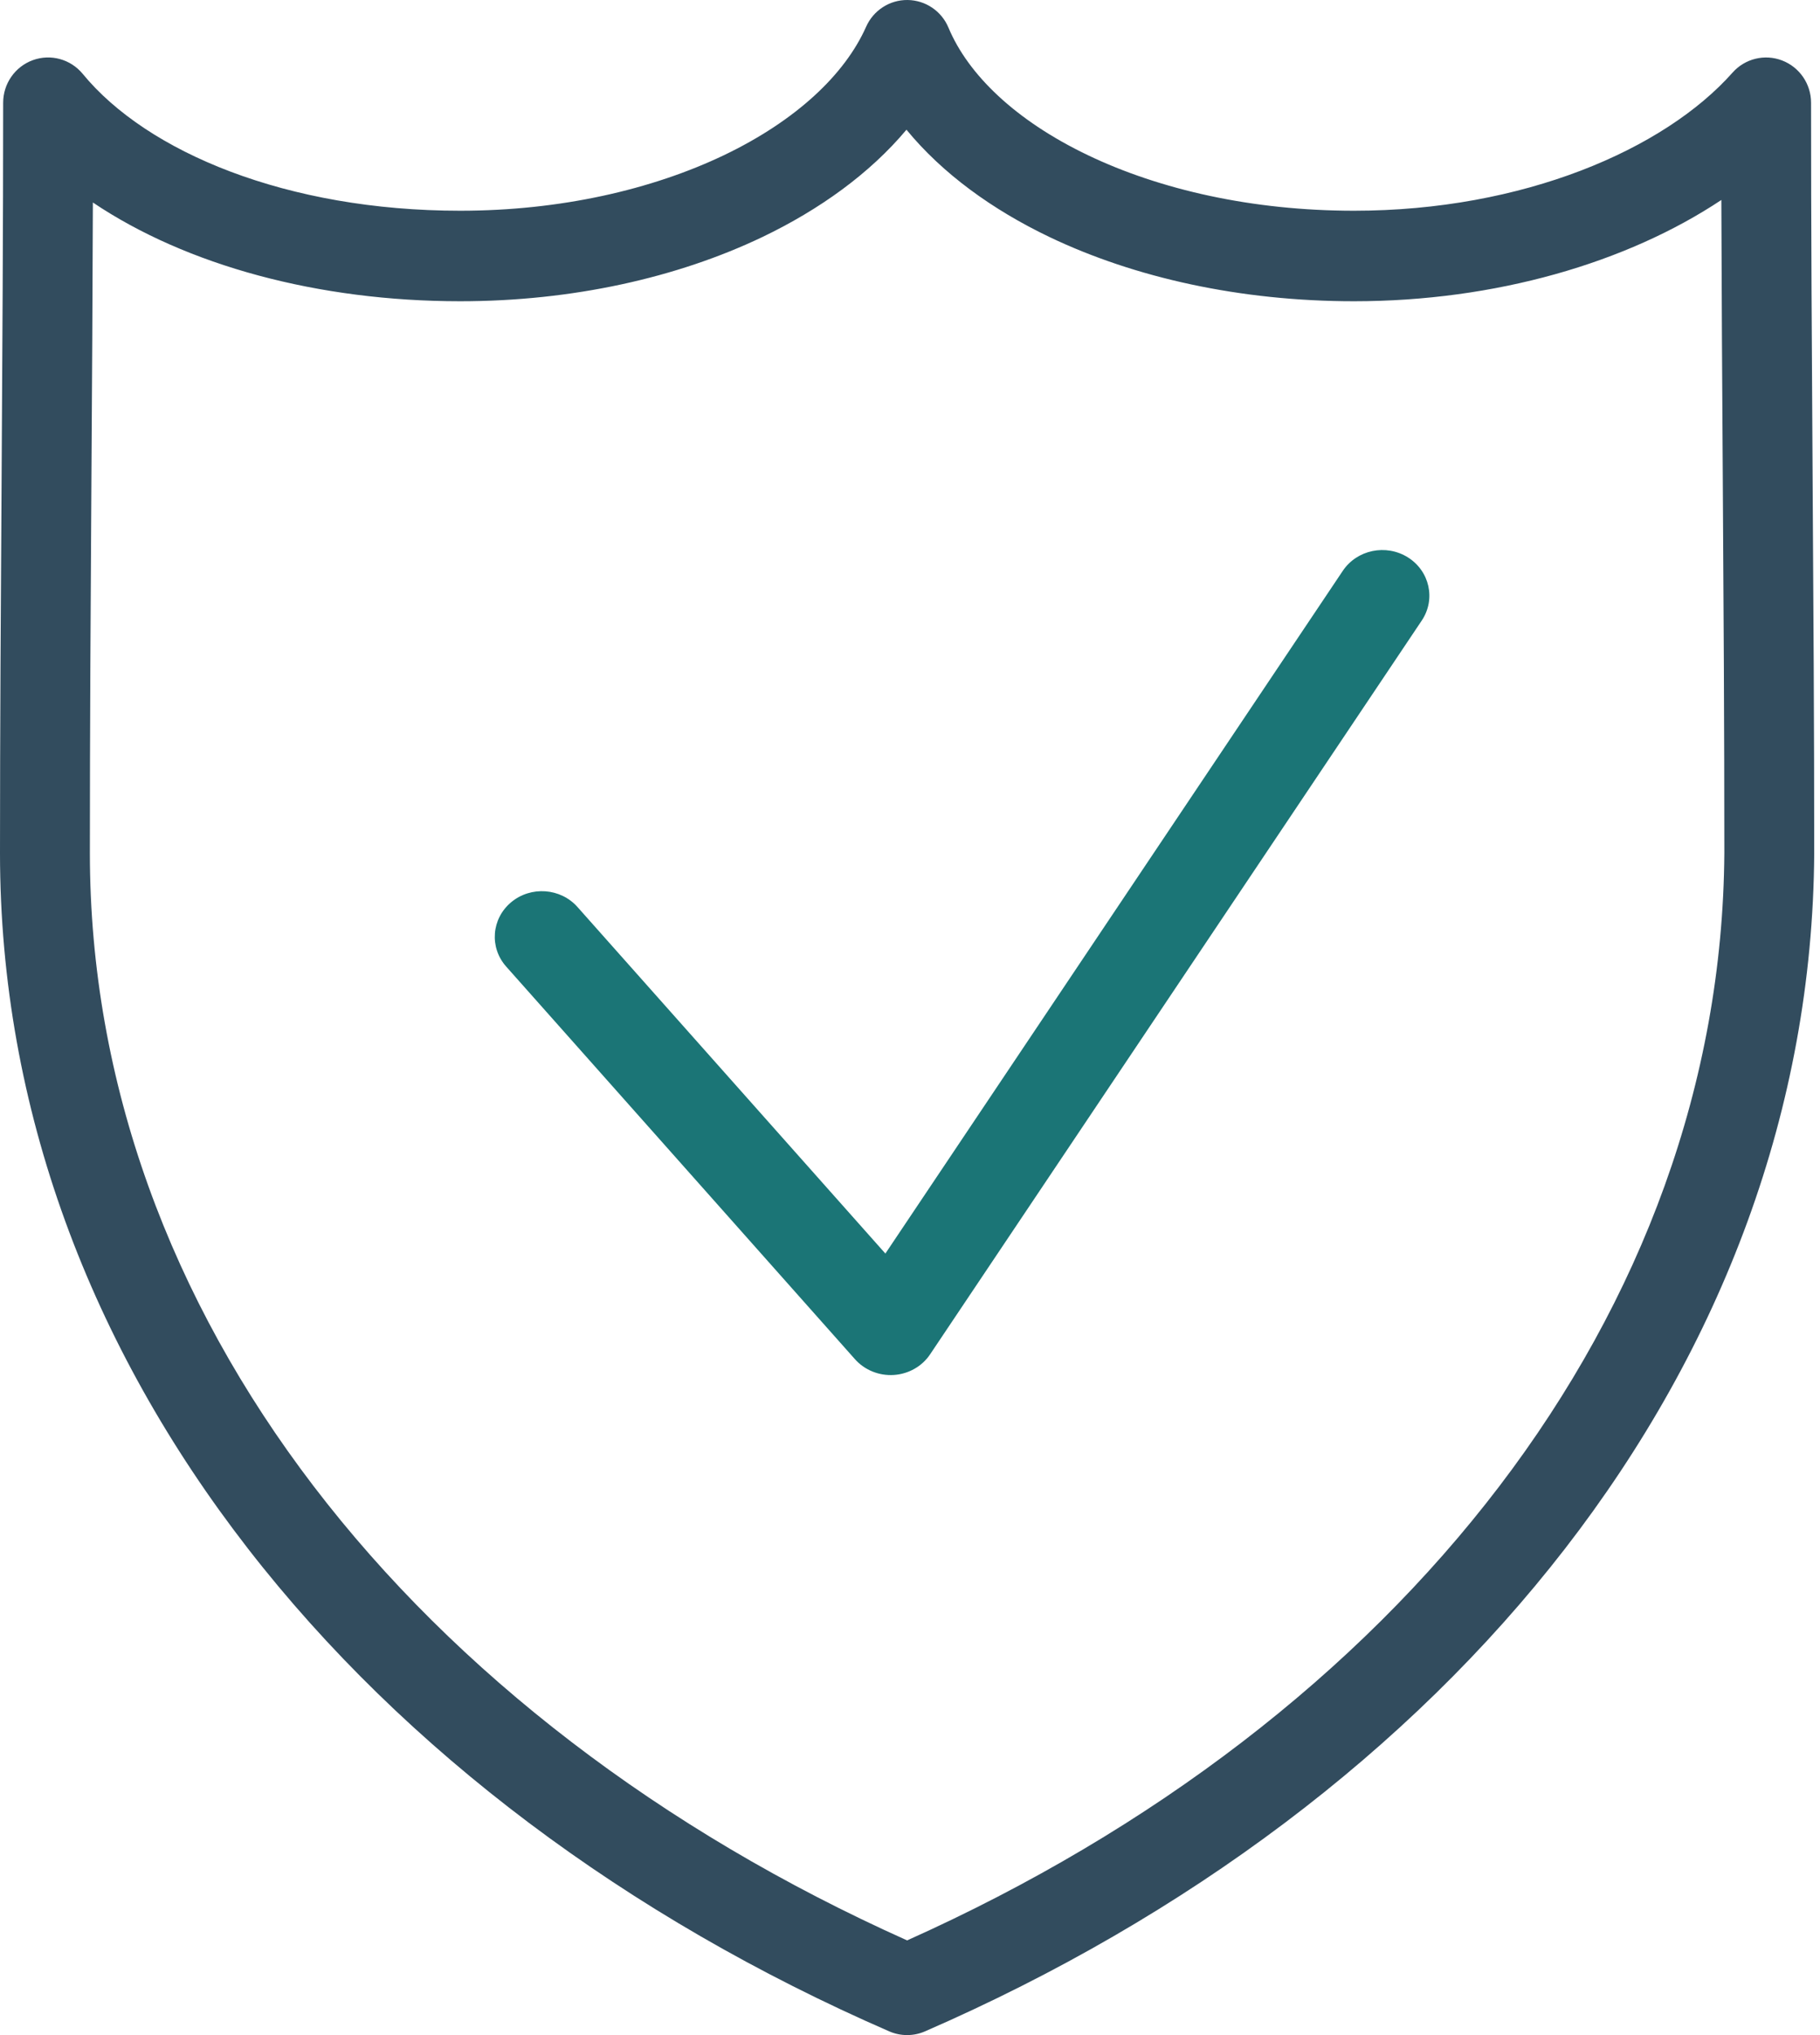
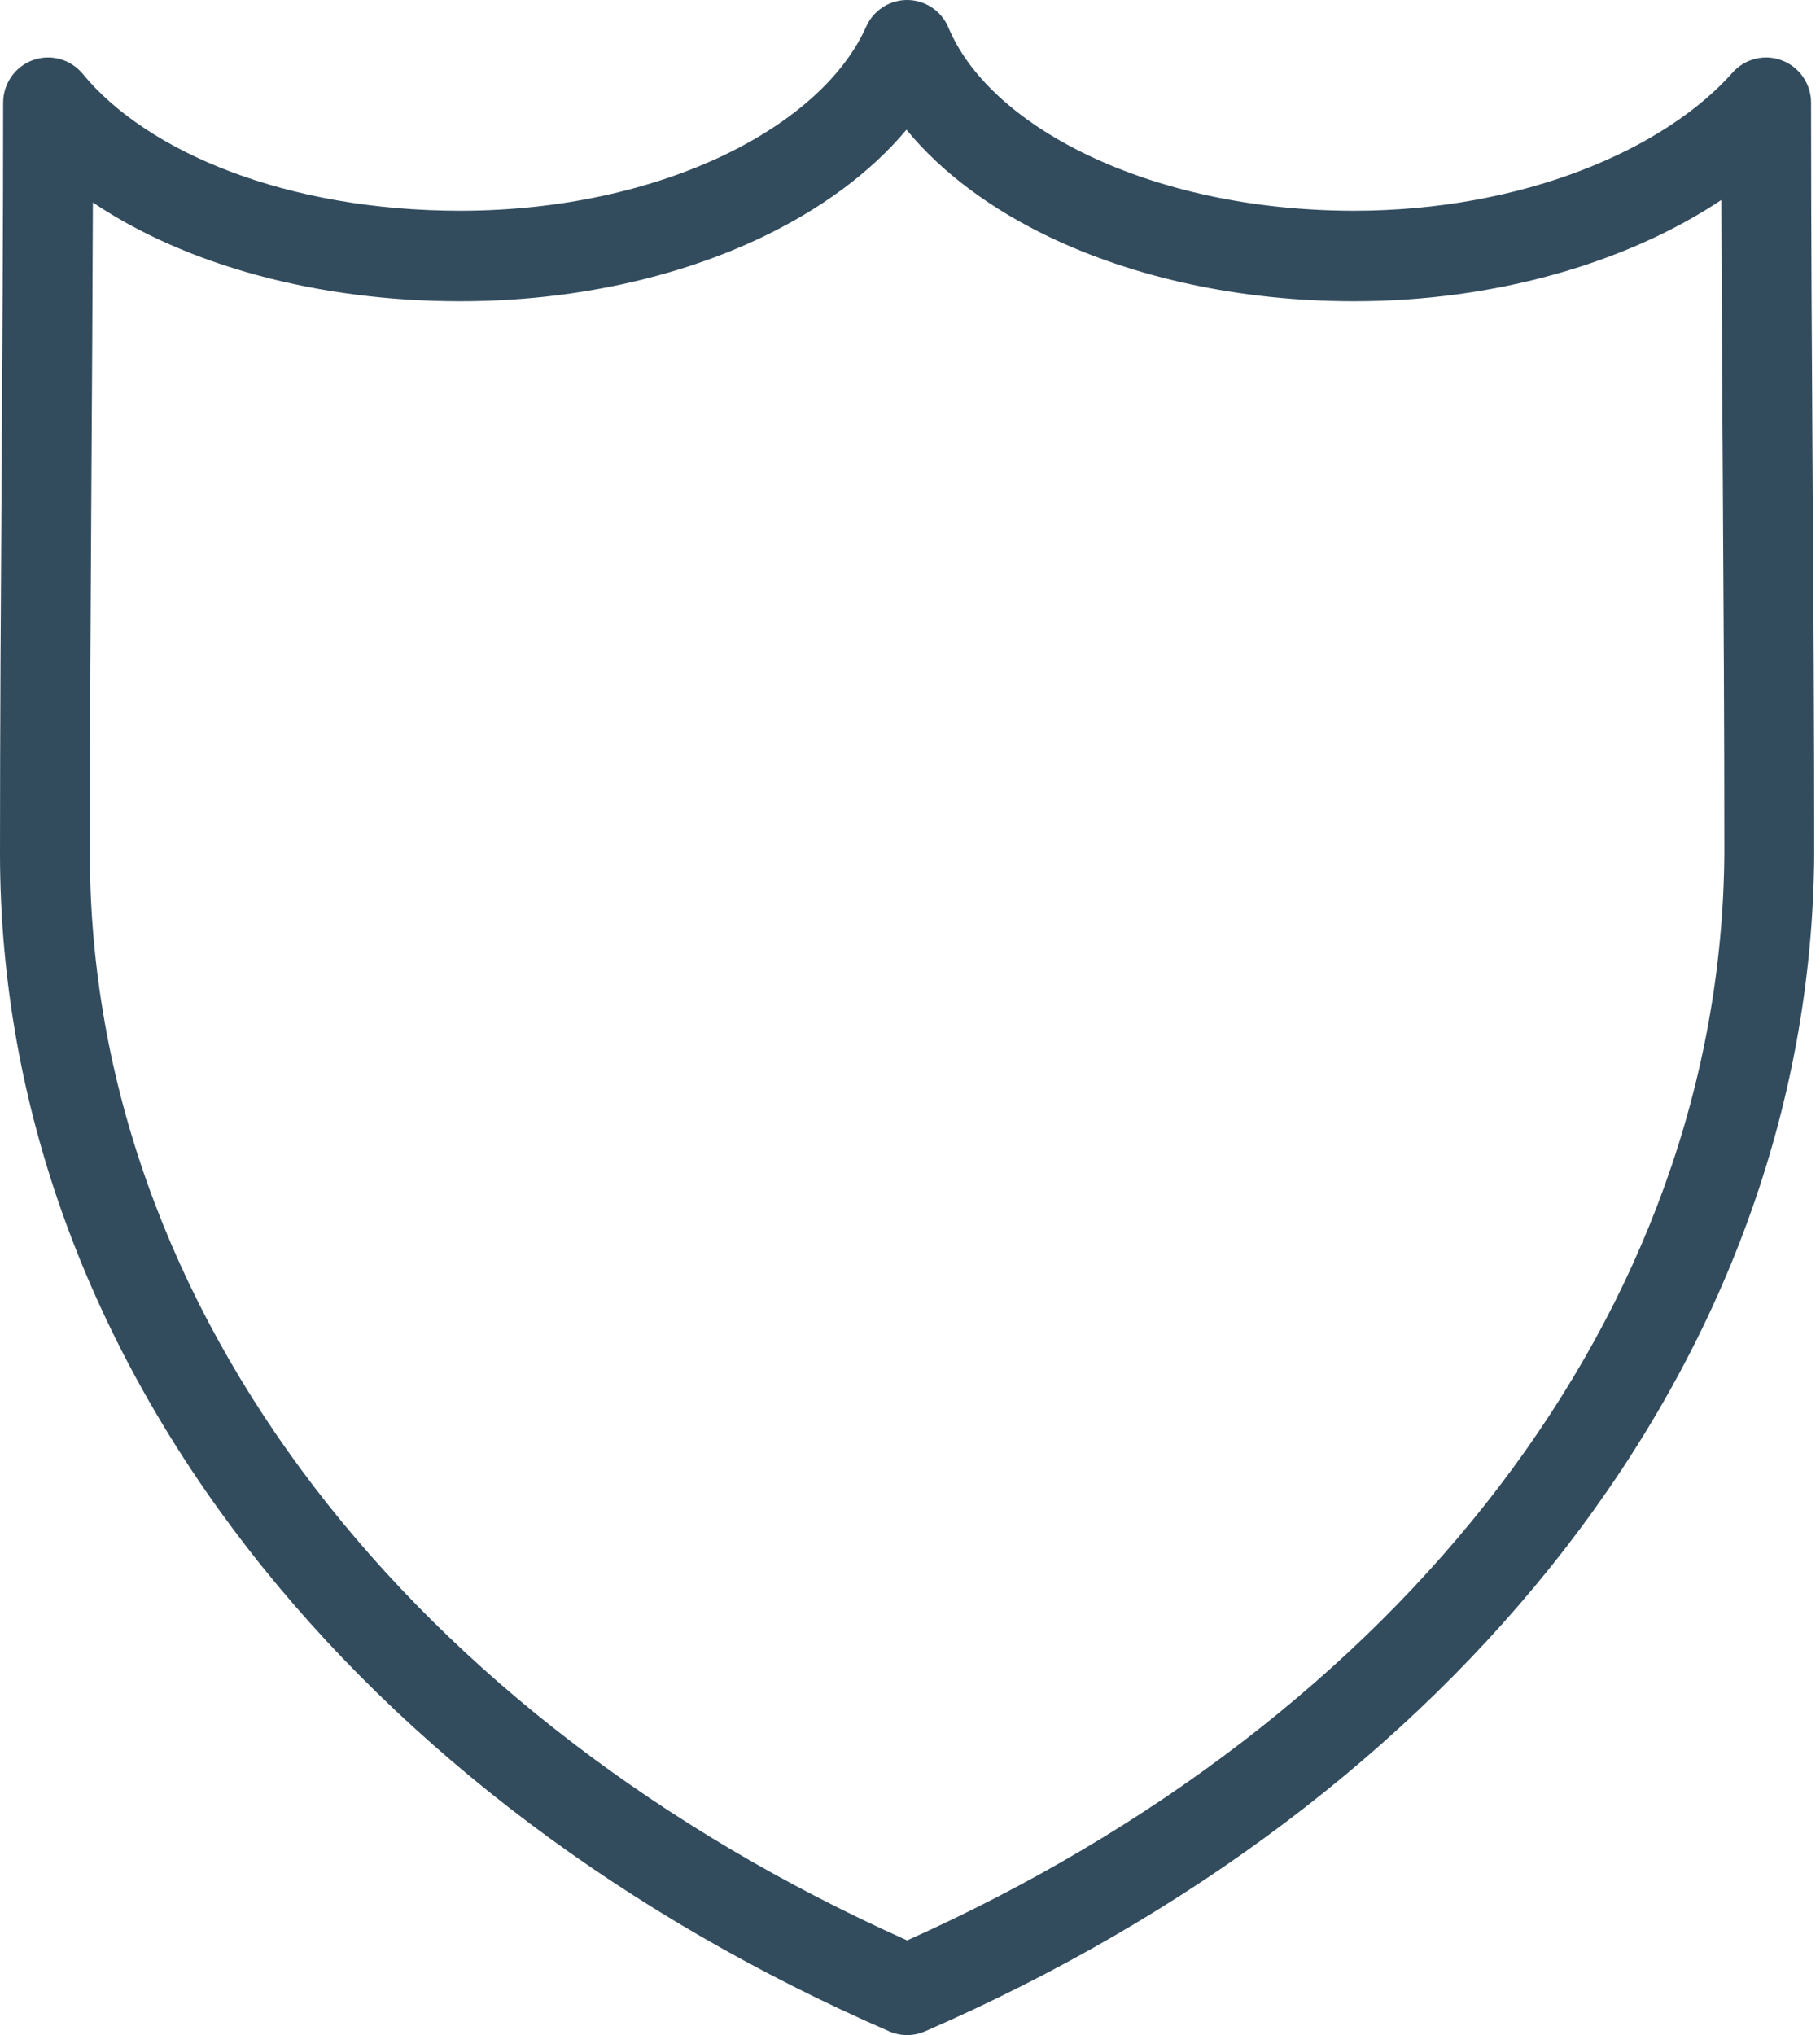
<svg xmlns="http://www.w3.org/2000/svg" width="34" height="38" viewBox="0 0 34 38" fill="none">
  <path fill-rule="evenodd" clip-rule="evenodd" d="M16.955 5.21131e-05C17.29 0.004 17.59 0.207 17.719 0.517C18.086 1.394 18.972 2.252 20.326 2.899C21.666 3.54 23.392 3.935 25.295 3.935C28.448 3.935 31.09 2.795 32.367 1.355C32.599 1.094 32.967 1.004 33.292 1.129C33.618 1.254 33.833 1.568 33.833 1.918C33.833 4.24 33.847 6.578 33.862 8.918L33.862 8.921C33.877 11.26 33.892 13.602 33.892 15.93V15.935H33.892C33.83 25.49 27.077 33.668 17.279 37.931C17.066 38.023 16.826 38.023 16.613 37.931C6.819 33.67 0 25.492 0 15.93C0 13.601 0.015 11.259 0.03 8.92L0.03 8.918C0.044 6.578 0.059 4.24 0.059 1.918C0.059 1.562 0.281 1.244 0.614 1.123C0.947 1.002 1.319 1.105 1.545 1.379C2.748 2.843 5.362 3.935 8.597 3.935C10.468 3.935 12.179 3.54 13.522 2.899C14.876 2.251 15.785 1.389 16.18 0.5C16.316 0.193 16.621 -0.004 16.955 5.21131e-05ZM14.242 4.426C12.653 5.185 10.692 5.625 8.597 5.625C5.951 5.625 3.489 4.96 1.735 3.781C1.73 5.494 1.719 7.212 1.708 8.928L1.708 8.929C1.693 11.27 1.679 13.607 1.679 15.93C1.679 24.508 7.74 32.111 16.946 36.232C26.145 32.113 32.156 24.512 32.213 15.927C32.213 13.605 32.199 11.269 32.184 8.929L32.184 8.927C32.173 7.195 32.162 5.462 32.157 3.734C30.39 4.909 27.934 5.625 25.295 5.625C23.172 5.625 21.197 5.186 19.606 4.426C18.535 3.914 17.604 3.238 16.934 2.422C16.252 3.236 15.315 3.912 14.242 4.426Z" fill="#324C5E" />
-   <path fill-rule="evenodd" clip-rule="evenodd" d="M26.302 10.408C26.709 10.664 26.825 11.191 26.561 11.586L17.376 25.288C17.226 25.513 16.974 25.656 16.698 25.674C16.422 25.692 16.153 25.583 15.972 25.38L9.456 18.048C9.139 17.692 9.181 17.154 9.549 16.847C9.917 16.54 10.473 16.58 10.789 16.937L16.54 23.407L25.085 10.659C25.35 10.264 25.894 10.152 26.302 10.408Z" fill="#1B7576" />
</svg>